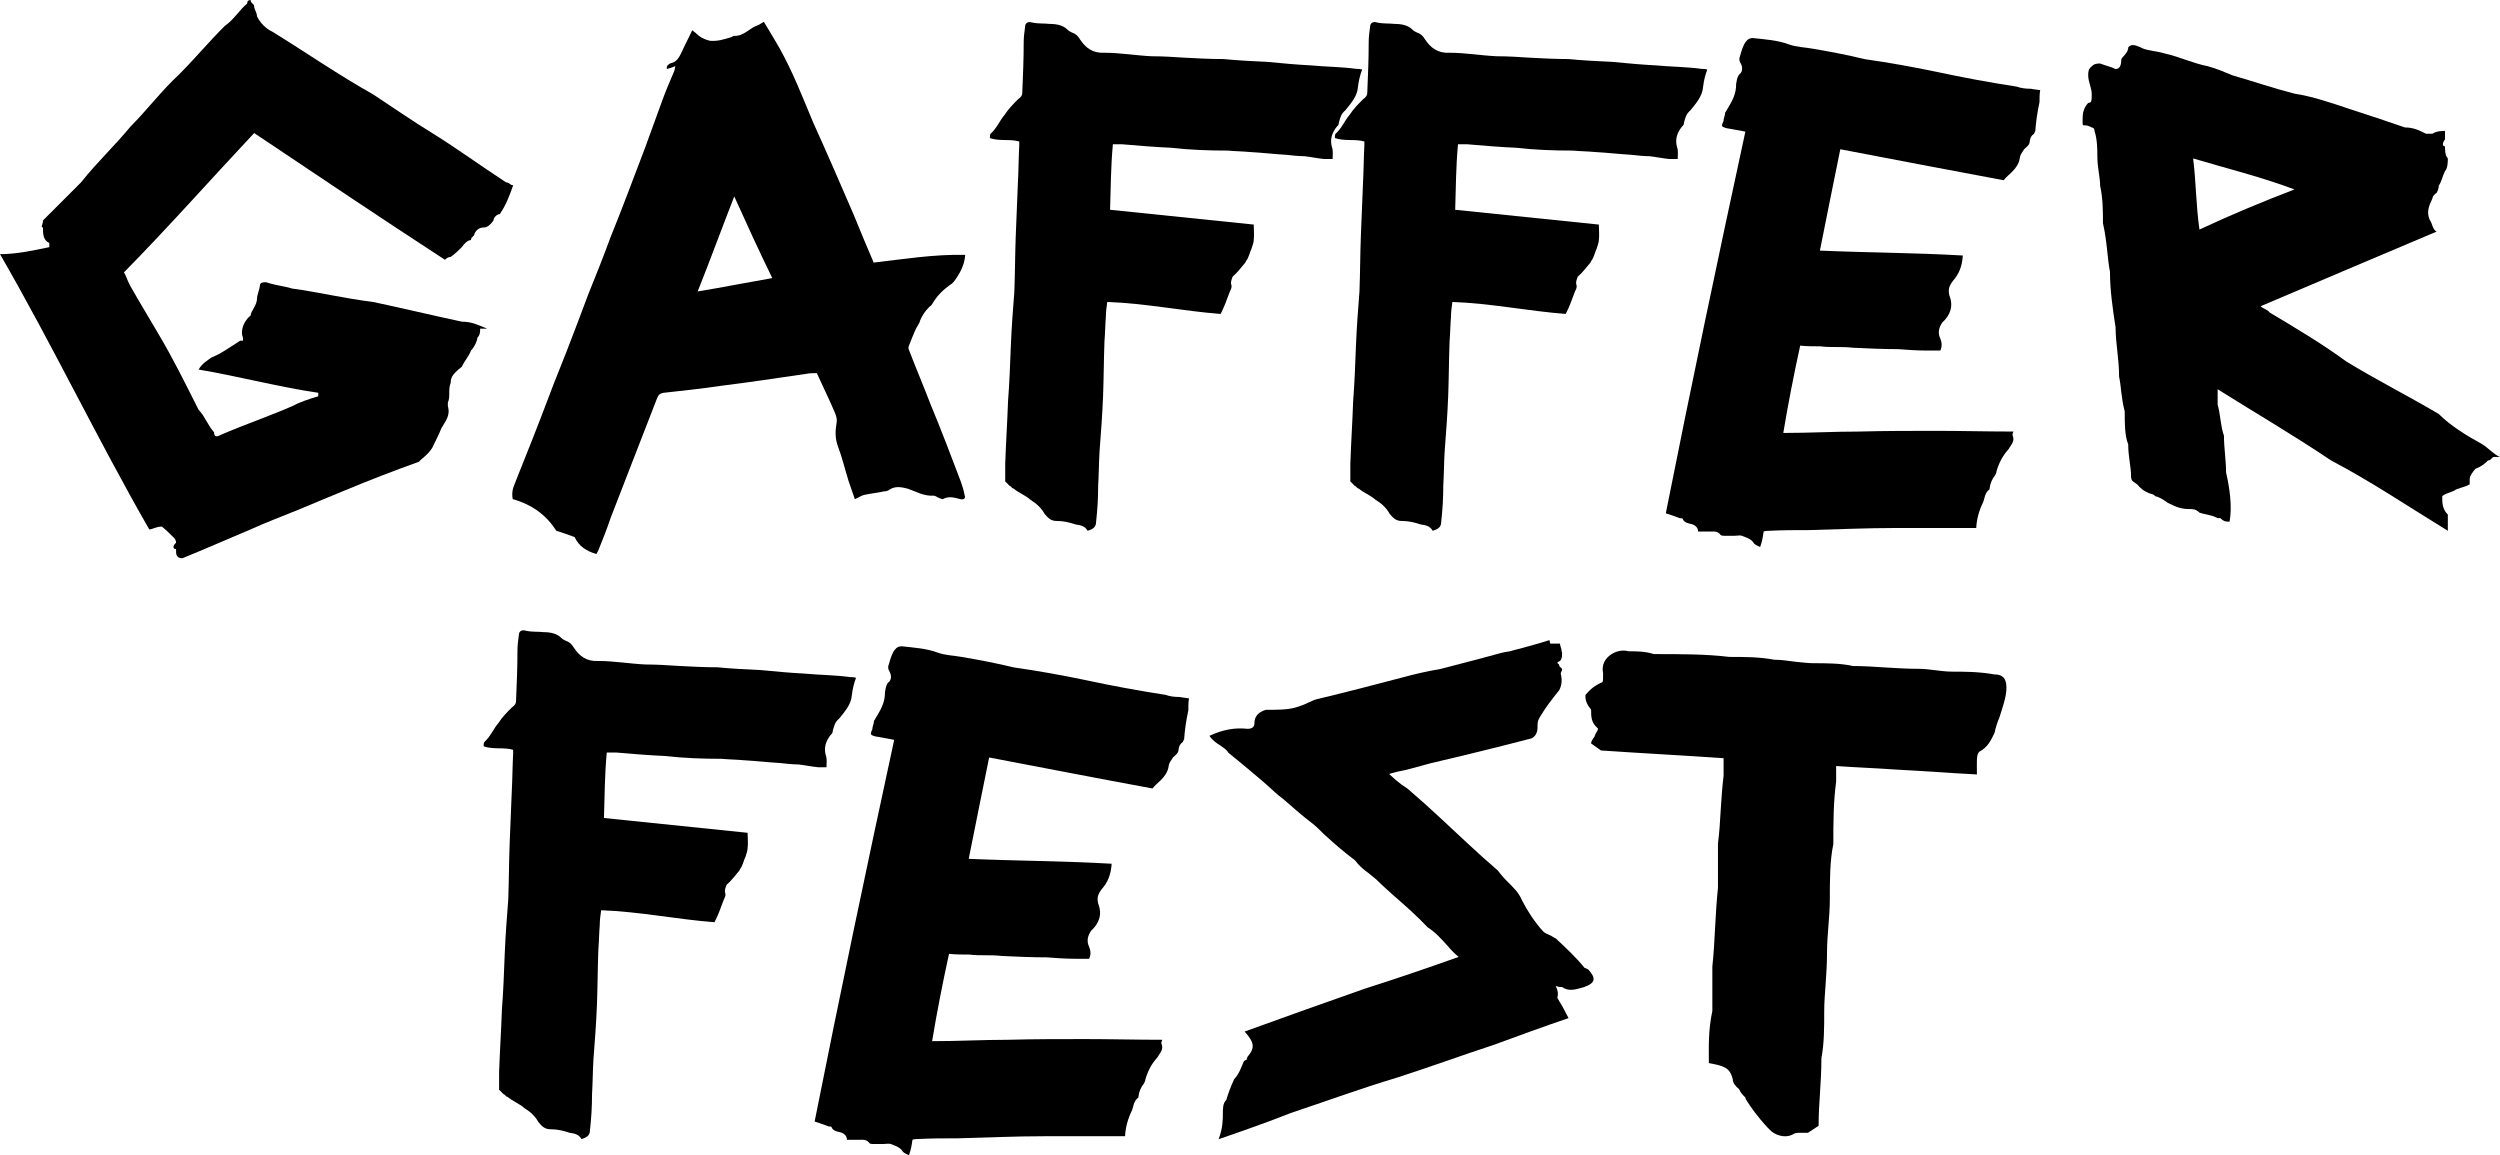
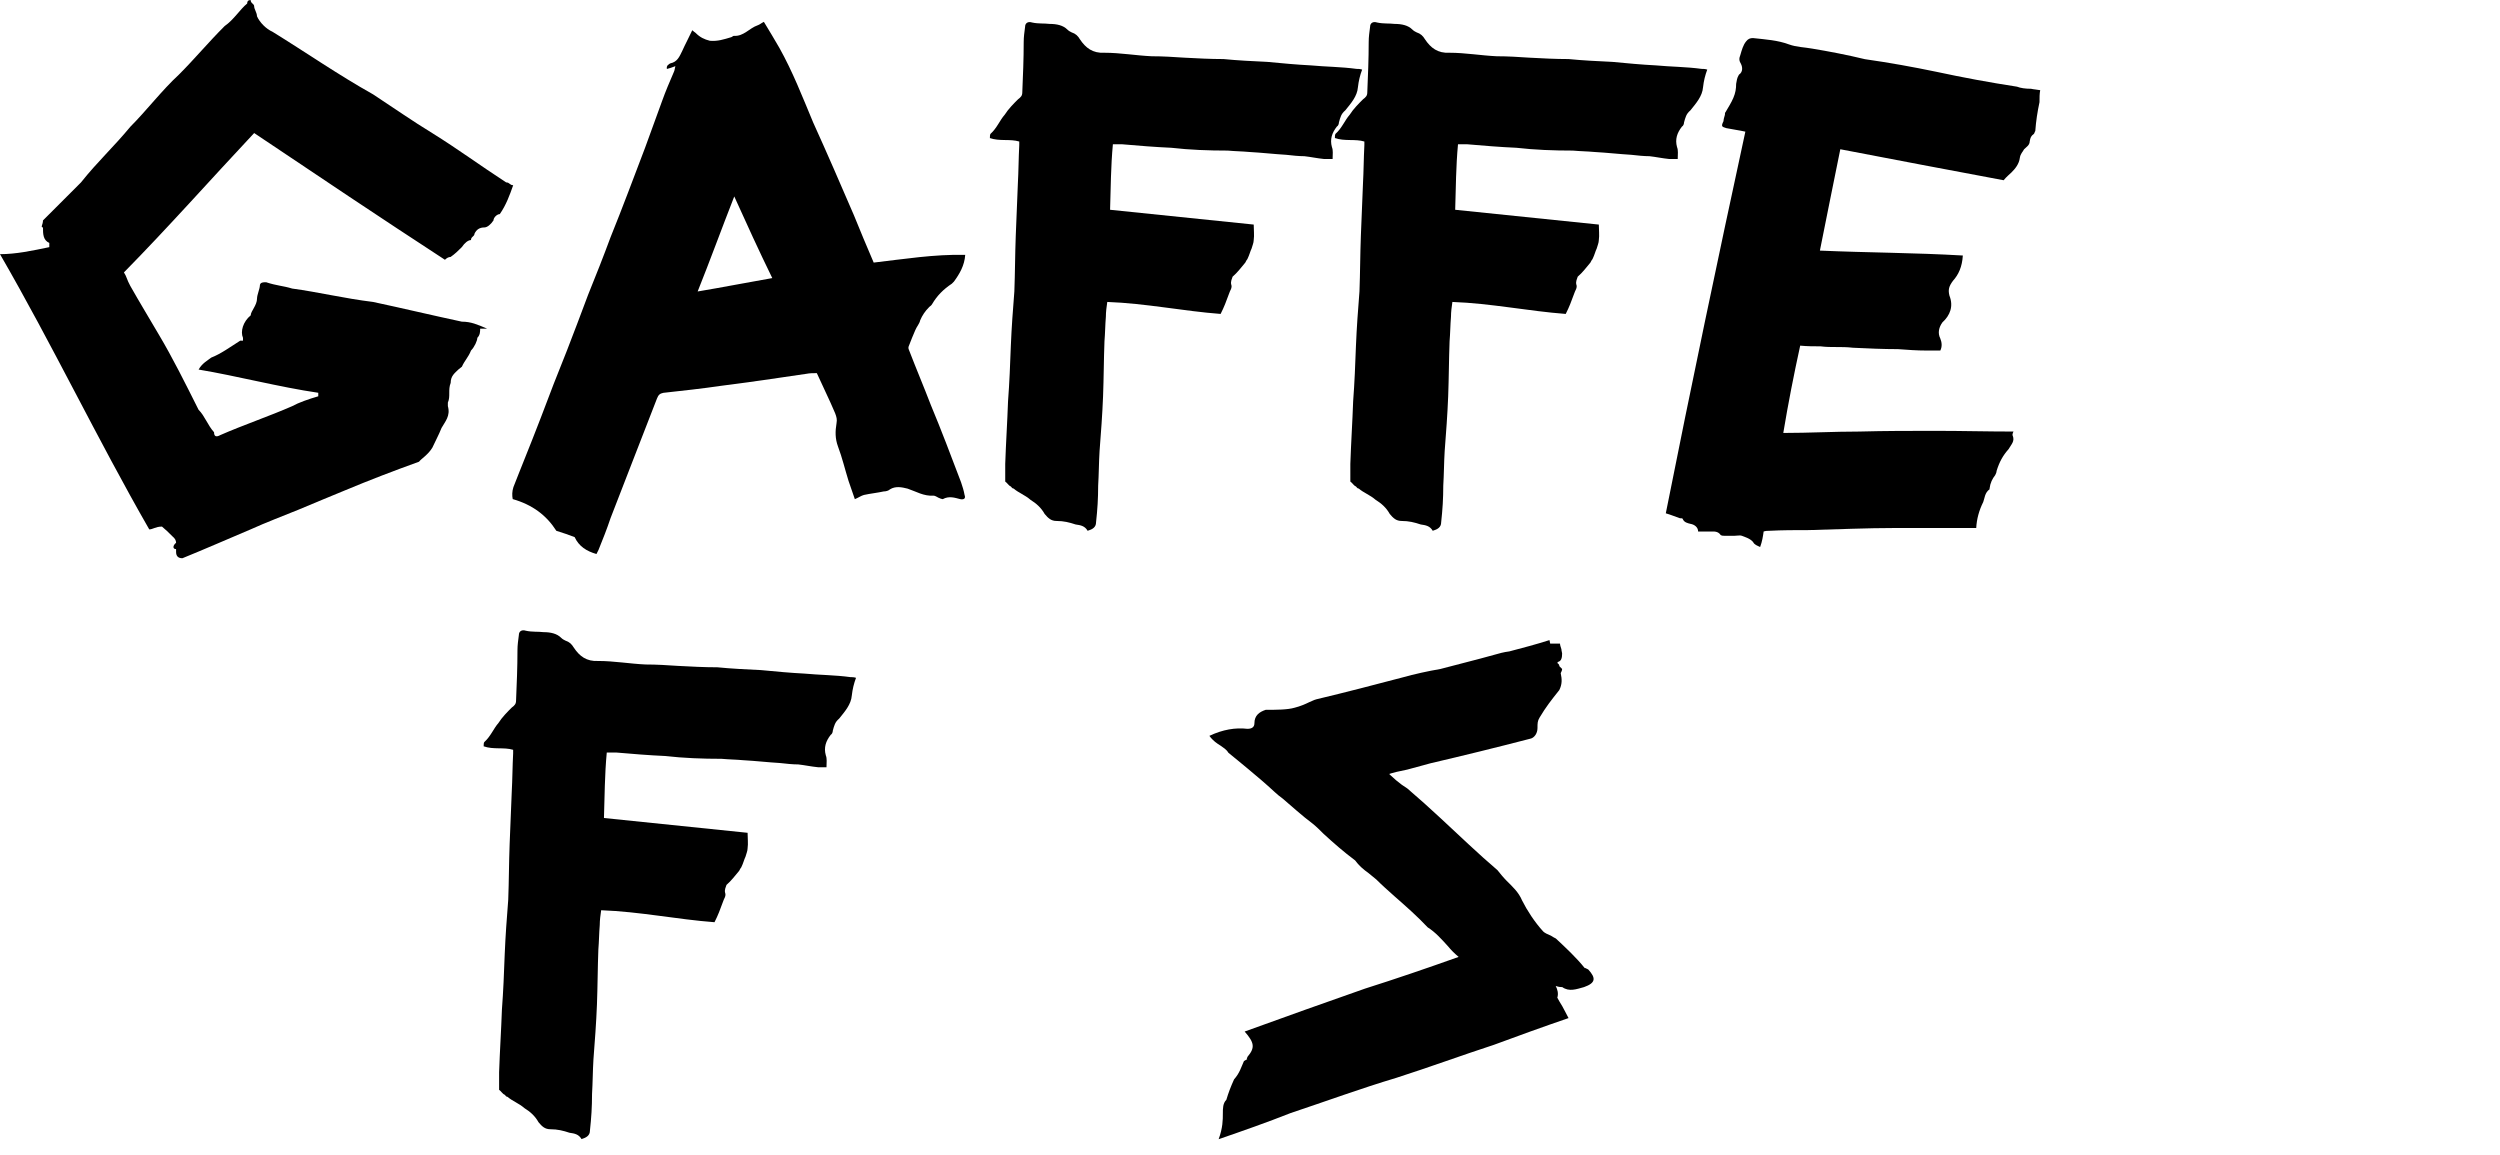
<svg xmlns="http://www.w3.org/2000/svg" id="Calque_2" data-name="Calque 2" viewBox="0 0 427.47 197.53">
  <g id="Calque_1-2" data-name="Calque 1">
    <g>
      <path d="m27.69,90.04c-1.08,0-1.56.48-2.17.48C16.61,75,8.91,58.86,0,43.46c2.77,0,5.54-.6,8.43-1.2v-.72c-1.08-.48-1.08-1.56-1.08-2.65-.48,0,0-.48,0-1.2,2.17-2.17,4.33-4.33,6.5-6.5,2.77-3.49,5.66-6.14,8.43-9.51,2.77-2.77,5.42-6.26,8.3-8.91,2.77-2.77,4.94-5.42,7.83-8.31,1.57-1.08,2.65-2.89,3.85-3.85q0-.6.6-.6c0,.6.6.6.6,1.08s.48,1.08.48,1.69c.48,1.08,1.57,2.17,2.65,2.65,5.66,3.49,11.2,7.34,17.21,10.71,3.49,2.29,6.74,4.57,10.11,6.62,4.45,2.77,8.19,5.54,12.64,8.43.6,0,.6.48,1.2.48-.6,1.69-1.2,3.37-2.29,4.94-.48,0-1.08.6-1.08,1.08-.48.72-1.08,1.2-1.56,1.2q-1.2,0-1.69,1.08c0,.48-.6.48-.6,1.08-.48,0-1.08.48-1.56,1.2-.6.6-1.2,1.2-1.93,1.69q-.48,0-.96.48c-11.08-7.22-21.67-14.32-32.62-21.67-7.34,7.82-14.69,16.13-22.27,23.83.48.72.48,1.2,1.08,2.29,1.56,2.77,3.25,5.54,4.94,8.43,2.29,3.85,4.45,8.19,6.74,12.76,1.08,1.08,1.56,2.65,2.65,3.85q0,1.08,1.08.48c3.85-1.69,8.43-3.25,12.28-4.94,1.08-.6,2.77-1.2,4.46-1.69v-.6c-6.62-.96-13.96-2.89-20.46-3.97.6-1.08,1.56-1.57,2.17-2.05,1.57-.6,3.25-1.81,4.94-2.89h.48v-.48c-.48-1.08,0-2.77,1.32-3.85,0-.72,1.08-1.69,1.08-2.89,0-.6.48-1.69.48-2.17,0-.6.6-.6,1.08-.6,1.8.6,2.89.6,4.45,1.08,4.46.6,8.91,1.69,13.84,2.29,5.06,1.08,10.11,2.29,15.17,3.37,1.56,0,2.65.48,4.33,1.2h-1.2c0,.48,0,1.08-.48,1.56,0,.48-.48,1.56-1.08,2.17-.48,1.2-1.08,1.69-1.56,2.77l-.6.48c-.6.6-1.32,1.08-1.32,2.29-.48,1.2,0,2.29-.48,3.37v.6c.48,1.68-.48,2.65-1.08,3.73-.48,1.21-1.08,2.29-1.57,3.37-.72,1.2-1.8,1.81-2.29,2.41-4.33,1.56-8.43,3.13-12.76,4.94-2.65,1.08-4.94,2.05-7.82,3.25-2.65,1.08-5.54,2.17-8.19,3.37-3.97,1.68-7.82,3.37-11.68,4.94q-1.08,0-1.08-1.08v-.48c-.6,0-.6-.6,0-1.08q0-.6-.6-1.08c-.72-.72-1.21-1.2-1.81-1.69Z" />
      <path d="m130.61,3.73c.96,1.56,1.81,3.01,2.65,4.45,2.29,4.09,3.97,8.43,5.78,12.76,2.41,5.3,4.69,10.59,6.98,15.89,1.08,2.65,2.17,5.3,3.37,8.07,5.18-.6,10.35-1.44,15.65-1.32-.12,1.81-.96,3.25-1.93,4.57-.12.12-.24.24-.36.36-1.44.96-2.53,2.05-3.37,3.49-.12.24-.36.36-.48.48-.72.72-1.2,1.44-1.56,2.29-.12.6-.6,1.08-.84,1.69-.36.84-.72,1.69-1.08,2.65-.12.24-.12.48,0,.72,1.2,3.13,2.53,6.26,3.73,9.39,1.81,4.33,3.49,8.79,5.18,13.24.24.72.48,1.45.6,2.17.24.6-.12.84-.72.72-.96-.24-1.93-.6-3.01,0-.12,0-.48-.12-.72-.24s-.6-.36-.84-.36c-1.69.12-3.01-.72-4.45-1.2-.96-.24-2.05-.48-3.01.12-.24.24-.72.36-1.08.36-1.08.24-2.29.36-3.37.6-.48.12-.96.48-1.56.72-.36-1.08-.72-2.05-1.08-3.13-.6-1.93-1.08-3.97-1.81-5.9-.48-1.32-.48-2.53-.24-3.97.12-.6,0-1.08-.24-1.69-.96-2.29-2.05-4.45-3.13-6.86-.6,0-1.2,0-1.81.12-4.82.72-9.75,1.44-14.57,2.05-3.25.48-6.62.84-9.87,1.2-.6.12-.84.36-1.08.96-2.65,6.86-5.3,13.6-7.94,20.46-.6,1.81-1.32,3.61-2.05,5.42-.12.24-.24.48-.36.72-1.69-.48-3.01-1.32-3.73-2.89-.96-.36-1.93-.72-3.13-1.08-1.69-2.65-4.09-4.46-7.46-5.42-.12-.6-.12-1.32.12-2.05.6-1.57,1.2-3.01,1.81-4.57.96-2.41,1.93-4.82,2.89-7.34,1.44-3.85,2.89-7.58,4.45-11.44,1.2-3.13,2.41-6.26,3.61-9.51,1.32-3.25,2.65-6.62,3.85-9.87,2.05-5.06,3.97-10.23,5.9-15.29.96-2.65,1.93-5.3,2.89-7.94.6-1.69,1.32-3.37,2.05-5.06.12-.24.12-.48.24-.96-.6.24-.96.36-1.45.48-.12-.6.36-.84.6-.96,1.21-.24,1.57-1.2,2.05-2.17.48-1.08,1.08-2.17,1.69-3.49.24.24.48.36.6.48.72.72,1.45,1.08,2.41,1.32,1.32.12,2.41-.24,3.61-.6.12,0,.36-.24.48-.24,1.69.12,2.65-1.32,4.09-1.81.36-.12.6-.36,1.08-.6Zm1.44,43.82c-2.29-4.69-4.33-9.15-6.5-13.96-2.17,5.54-4.09,10.83-6.26,16.25,4.33-.72,8.55-1.56,12.76-2.29Z" />
      <path d="m169.26,23.59c0-.24,0-.6.12-.72,1.08-.96,1.56-2.29,2.41-3.25.6-.96,1.56-1.93,2.29-2.65.48-.36.72-.6.72-1.2.12-2.89.24-5.66.24-8.55,0-.96.12-1.69.24-2.65,0-.6.48-.96,1.2-.72,1.08.24,2.05.12,3.01.24,1.2,0,2.29.24,3.01.96.24.24.48.36.72.48.72.24,1.08.6,1.44,1.2.96,1.44,2.17,2.41,4.21,2.29,2.65,0,5.42.48,8.06.6,1.93,0,3.73.12,5.54.24,2.29.12,4.45.24,6.74.24,2.41.24,4.94.36,7.46.48,2.53.24,5.06.48,7.46.6,2.53.24,5.18.24,7.82.6.24,0,.6,0,.96.12-.36.96-.6,1.93-.72,3.01-.12,1.56-1.2,2.77-2.17,3.97-.72.6-.84,1.2-1.08,2.05,0,.24-.12.6-.36.72-.84,1.08-1.2,2.17-.84,3.49.24.6.12,1.2.12,2.05h-1.45c-1.2-.12-2.29-.36-3.37-.48-.96,0-2.05-.12-3.13-.24-2.05-.12-4.09-.36-6.26-.48-1.32-.12-2.41-.12-3.73-.24-3.25,0-6.5-.12-9.63-.48-2.77-.12-5.66-.36-8.43-.6h-1.57c-.36,3.85-.36,7.46-.48,11.2,8.19.84,16.25,1.69,24.56,2.53,0,.96.12,1.81,0,2.65,0,.48-.24.96-.36,1.44-.24.48-.36,1.08-.72,1.81-.12.12-.24.36-.36.6-.72.84-1.32,1.69-2.17,2.41-.12.36-.36.84-.24,1.32.24.6-.24,1.08-.36,1.56-.48,1.32-.84,2.29-1.45,3.49-6.38-.48-12.76-1.81-19.38-2.05-.12.84-.24,1.69-.24,2.53-.12,1.44-.12,2.77-.24,4.21-.12,3.13-.12,6.26-.24,9.39-.12,3.13-.36,6.26-.6,9.39-.12,1.93-.12,3.97-.24,5.9,0,2.17-.12,4.09-.36,6.26,0,.84-.6,1.2-1.44,1.45-.48-.84-1.2-.96-2.05-1.08-1.08-.36-2.05-.6-3.25-.6-.96,0-1.44-.48-2.05-1.2-.6-1.08-1.45-1.81-2.41-2.41-.96-.84-2.05-1.2-2.89-1.93-.24,0-.36-.24-.48-.36-.36-.12-.6-.6-.96-.84v-3.01c.12-3.61.36-7.22.48-10.71.24-3.13.36-6.26.48-9.51.12-3.01.36-6.26.6-9.27.12-3.13.12-6.38.24-9.51.12-2.89.24-6.02.36-8.91.12-2.17.12-4.33.24-6.62v-.6c-1.56-.48-3.37,0-5.06-.6Z" />
      <path d="m228.25,23.59c0-.24,0-.6.12-.72,1.08-.96,1.57-2.29,2.41-3.25.6-.96,1.56-1.93,2.29-2.65.48-.36.72-.6.72-1.2.12-2.89.24-5.66.24-8.55,0-.96.12-1.69.24-2.65,0-.6.48-.96,1.2-.72,1.08.24,2.05.12,3.01.24,1.2,0,2.29.24,3.01.96.24.24.48.36.72.48.72.24,1.08.6,1.45,1.2.96,1.44,2.17,2.41,4.21,2.29,2.65,0,5.42.48,8.06.6,1.93,0,3.73.12,5.54.24,2.29.12,4.45.24,6.74.24,2.41.24,4.94.36,7.46.48,2.53.24,5.06.48,7.46.6,2.53.24,5.18.24,7.83.6.24,0,.6,0,.96.12-.36.96-.6,1.93-.72,3.01-.12,1.56-1.21,2.77-2.17,3.97-.72.6-.84,1.2-1.08,2.05,0,.24-.12.6-.36.72-.84,1.08-1.2,2.17-.84,3.49.24.6.12,1.2.12,2.05h-1.45c-1.2-.12-2.29-.36-3.37-.48-.96,0-2.05-.12-3.13-.24-2.05-.12-4.09-.36-6.26-.48-1.32-.12-2.41-.12-3.73-.24-3.25,0-6.5-.12-9.63-.48-2.77-.12-5.66-.36-8.43-.6h-1.57c-.36,3.85-.36,7.46-.48,11.2,8.19.84,16.25,1.69,24.56,2.53,0,.96.12,1.81,0,2.65,0,.48-.24.96-.36,1.44-.24.48-.36,1.08-.72,1.81-.12.12-.24.36-.36.6-.72.84-1.32,1.69-2.17,2.41-.12.36-.36.84-.24,1.32.24.6-.24,1.08-.36,1.56-.48,1.32-.84,2.29-1.45,3.49-6.38-.48-12.76-1.81-19.38-2.05-.12.84-.24,1.69-.24,2.53-.12,1.44-.12,2.77-.24,4.21-.12,3.13-.12,6.26-.24,9.39-.12,3.13-.36,6.26-.6,9.39-.12,1.93-.12,3.97-.24,5.9,0,2.17-.12,4.09-.36,6.26,0,.84-.6,1.2-1.44,1.45-.48-.84-1.21-.96-2.05-1.08-1.08-.36-2.05-.6-3.25-.6-.96,0-1.45-.48-2.05-1.2-.6-1.08-1.44-1.81-2.41-2.41-.96-.84-2.05-1.2-2.89-1.93-.24,0-.36-.24-.48-.36-.36-.12-.6-.6-.96-.84v-3.01c.12-3.61.36-7.22.48-10.71.24-3.13.36-6.26.48-9.51.12-3.01.36-6.26.6-9.27.12-3.13.12-6.38.24-9.51.12-2.89.24-6.02.36-8.91.12-2.17.12-4.33.24-6.62v-.6c-1.56-.48-3.37,0-5.05-.6Z" />
      <path d="m298.43,22.51c-1.08-.24-2.05-.36-3.25-.6-.72-.24-.96-.24-.48-1.2,0-.24.12-.72.24-1.08,0-.24,0-.36.12-.48.48-.84.96-1.56,1.32-2.41.36-.84.48-1.56.48-2.41.12-.6.12-.96.48-1.56.72-.48.6-1.32.36-1.81-.36-.6-.36-.96-.12-1.56.24-.84.48-1.69.96-2.29.36-.48.72-.6,1.2-.6,2.17.24,4.21.36,6.14,1.08,1.32.48,2.65.48,3.97.72,2.89.48,6.02,1.08,9.03,1.81,4.21.6,8.19,1.32,12.28,2.17,4.45.96,9.03,1.81,13.72,2.53.6.24,1.45.36,2.41.36.48.12.96.12,1.56.24-.12.6-.12,1.32-.12,2.05-.36,1.69-.6,3.25-.72,4.94-.12.12-.12.36-.24.48-.48.36-.6.6-.72,1.32,0,.6-.6.96-.96,1.32-.24.48-.6.72-.72,1.44-.12,1.08-.84,1.93-1.45,2.53-.36.36-.84.72-1.32,1.32-9.15-1.69-18.42-3.49-27.93-5.3-1.2,5.78-2.29,11.44-3.49,17.33,8.19.36,16.25.36,24.44.84-.12,1.93-.72,3.25-1.69,4.33-.72.96-.84,1.56-.6,2.53.72,1.81.12,3.37-1.2,4.57-.6.84-.84,1.81-.36,2.77.24.6.36,1.32,0,2.05h-2.29c-1.81,0-3.25-.12-4.94-.24-2.53,0-5.18-.12-7.7-.24-2.05-.24-3.73,0-5.54-.24-1.08,0-2.29,0-3.49-.12-1.08,4.94-2.05,9.87-2.89,14.93,4.45,0,8.67-.24,13-.24,4.46-.12,8.67-.12,13.12-.12s8.79.12,13.24.12c-.12.24-.24.6-.12.72.36.96-.24,1.45-.72,2.29-.96,1.08-1.57,2.17-2.05,3.73,0,.24-.12.48-.24.72-.48.6-.84,1.32-.96,2.29v.12c-.84.6-.84,1.57-1.08,2.17q-1.08,2.17-1.2,4.45h-13.72c-5.05,0-10.11.24-14.93.36-2.41,0-4.45,0-6.74.12-.24,0-.6,0-.96.12-.12.84-.24,1.68-.6,2.65-.48-.24-.96-.36-1.2-.84-.48-.6-1.32-.84-1.93-1.08-.24-.12-.84,0-1.21,0h-1.8c-.24,0-.36,0-.6-.12-.48-.72-1.21-.6-1.69-.6h-2.17c0-.72-.6-1.2-1.32-1.32-.48-.12-1.08-.24-1.32-.84,0-.12-.24-.12-.48-.12-.72-.24-1.56-.6-2.41-.84,4.33-21.79,8.91-43.58,13.6-65.24Z" />
-       <path d="m361.75,11.8c.6,0,.96-.48.96-1.56,0-.48,1.2-1.08,1.2-2.17.48-.48.96-.48,2.05,0,.96.6,2.65.6,4.21,1.08,2.65.6,4.81,1.69,7.34,2.17,1.68.48,2.77.96,4.21,1.56,3.73,1.08,6.86,2.17,10.59,3.13,3.13.48,6.26,1.56,9.51,2.65,3.01.96,6.26,2.05,9.39,3.13,1.56,0,2.65.6,3.61,1.08h1.08c.72-.48,1.69-.48,2.17-.48v1.44c-.48.6-.48,1.2,0,1.2,0,.6,0,1.56.48,2.05,0,.48,0,1.69-.48,2.17-.48.96-.48,1.56-1.08,2.53q0,.6-.36,1.2c-.72.48-.72.96-.72.96-.48,1.08-1.08,2.17-.48,3.61.48.6.48,1.69,1.2,2.05-10.23,4.33-20.22,8.55-30.09,12.76.48.48,1.08.48,1.56,1.08,4.21,2.53,8.91,5.3,13,8.31,5.3,3.25,10.59,5.9,15.89,9.03,2.05,2.05,4.81,3.73,7.46,5.18.96.6,2.05,1.81,3.01,2.17h-.96c-.48,0-.48.6-1.08.6-.48.48-.96.96-2.17,1.44-.48.6-.96,1.2-.96,1.69v.96c-1.08.6-2.05.6-2.65,1.08-1.08.48-1.56.48-2.05.96,0,1.08,0,2.17.96,3.13v2.77c-6.86-4.21-13.12-8.43-19.98-12.04-6.26-4.21-12.64-7.94-19.38-12.16v2.65c.48,1.57.48,3.61,1.08,5.3,0,2.05.36,4.21.36,6.26.6,2.65,1.08,5.78.6,8.43-.6,0-.96,0-1.56-.6h-.48c-1.08-.6-2.17-.6-3.13-.96-.6-.6-1.08-.6-1.81-.6-1.44,0-2.41-.48-3.61-1.08-.48-.36-1.57-1.08-2.05-1.08-.48-.48-.96-.48-.96-.48-1.2-.48-1.68-.96-2.17-1.56-.6-.48-1.08-.48-1.08-1.44,0-1.69-.48-3.25-.48-5.42-.6-1.45-.6-3.61-.6-5.66-.6-2.17-.6-4.33-.96-5.9,0-3.13-.6-5.66-.6-8.43-.48-3.13-.96-6.38-.96-9.51-.48-2.53-.48-5.18-1.2-8.31,0-2.05,0-4.21-.48-6.38,0-1.56-.48-3.01-.48-5.18,0-.96,0-2.77-.48-4.21,0,0,0-.6-.48-.6,0,0-.6-.36-1.08-.36s-.48,0-.48-.72c0-1.08,0-2.05.96-3.13.6,0,.6-.36.6-1.56,0-.96-.6-2.05-.6-3.13,0-.6,0-1.08.6-1.56.48-.48.96-.48,1.45-.48,1.2.48,1.68.48,2.65.96Zm14.33,27.45c5.66-2.65,10.95-4.82,16.25-6.86-5.78-2.17-11.68-3.61-17.33-5.3.48,3.73.48,7.94,1.08,12.16Z" />
      <path d="m82.7,127.59c0-.24,0-.6.12-.72,1.08-.96,1.57-2.29,2.41-3.25.6-.96,1.56-1.93,2.29-2.65.48-.36.72-.6.72-1.2.12-2.89.24-5.66.24-8.55,0-.96.12-1.68.24-2.65,0-.6.48-.96,1.2-.72,1.08.24,2.05.12,3.01.24,1.2,0,2.29.24,3.01.96.24.24.48.36.72.48.72.24,1.08.6,1.45,1.2.96,1.45,2.17,2.41,4.21,2.29,2.65,0,5.42.48,8.06.6,1.93,0,3.73.12,5.54.24,2.29.12,4.45.24,6.74.24,2.41.24,4.94.36,7.46.48,2.53.24,5.06.48,7.46.6,2.53.24,5.18.24,7.83.6.24,0,.6,0,.96.12-.36.96-.6,1.93-.72,3.01-.12,1.56-1.21,2.77-2.17,3.97-.72.6-.84,1.2-1.08,2.05,0,.24-.12.6-.36.72-.84,1.08-1.2,2.17-.84,3.49.24.6.12,1.2.12,2.05h-1.45c-1.2-.12-2.29-.36-3.37-.48-.96,0-2.05-.12-3.13-.24-2.05-.12-4.09-.36-6.26-.48-1.32-.12-2.41-.12-3.73-.24-3.25,0-6.5-.12-9.63-.48-2.77-.12-5.66-.36-8.43-.6h-1.57c-.36,3.85-.36,7.46-.48,11.2,8.19.84,16.25,1.69,24.56,2.53,0,.96.12,1.81,0,2.65,0,.48-.24.96-.36,1.44-.24.48-.36,1.08-.72,1.81-.12.12-.24.36-.36.6-.72.84-1.32,1.68-2.17,2.41-.12.36-.36.84-.24,1.32.24.6-.24,1.08-.36,1.57-.48,1.32-.84,2.29-1.45,3.49-6.38-.48-12.76-1.81-19.38-2.05-.12.84-.24,1.69-.24,2.53-.12,1.45-.12,2.77-.24,4.21-.12,3.13-.12,6.26-.24,9.39-.12,3.13-.36,6.26-.6,9.39-.12,1.93-.12,3.97-.24,5.9,0,2.17-.12,4.09-.36,6.26,0,.84-.6,1.2-1.44,1.45-.48-.84-1.21-.96-2.05-1.08-1.08-.36-2.05-.6-3.25-.6-.96,0-1.45-.48-2.05-1.2-.6-1.08-1.44-1.81-2.41-2.41-.96-.84-2.05-1.2-2.89-1.93-.24,0-.36-.24-.48-.36-.36-.12-.6-.6-.96-.84v-3.01c.12-3.61.36-7.22.48-10.71.24-3.13.36-6.26.48-9.51.12-3.01.36-6.26.6-9.27.12-3.13.12-6.38.24-9.51.12-2.89.24-6.02.36-8.91.12-2.17.12-4.33.24-6.62v-.6c-1.56-.48-3.37,0-5.05-.6Z" />
-       <path d="m152.89,126.51c-1.08-.24-2.05-.36-3.25-.6-.72-.24-.96-.24-.48-1.2,0-.24.12-.72.24-1.08,0-.24,0-.36.12-.48.48-.84.96-1.56,1.32-2.41s.48-1.57.48-2.41c.12-.6.12-.96.48-1.56.72-.48.6-1.32.36-1.81-.36-.6-.36-.96-.12-1.56.24-.84.48-1.69.96-2.29.36-.48.72-.6,1.2-.6,2.17.24,4.21.36,6.14,1.08,1.32.48,2.65.48,3.97.72,2.89.48,6.02,1.08,9.03,1.81,4.21.6,8.19,1.32,12.28,2.17,4.45.96,9.03,1.81,13.72,2.53.6.24,1.45.36,2.41.36.48.12.96.12,1.56.24-.12.6-.12,1.32-.12,2.05-.36,1.69-.6,3.25-.72,4.94-.12.12-.12.36-.24.48-.48.36-.6.6-.72,1.32,0,.6-.6.96-.96,1.32-.24.48-.6.72-.72,1.44-.12,1.08-.84,1.93-1.45,2.53-.36.36-.84.72-1.32,1.32-9.15-1.68-18.42-3.49-27.93-5.3-1.2,5.78-2.29,11.44-3.49,17.33,8.19.36,16.25.36,24.44.84-.12,1.93-.72,3.25-1.69,4.33-.72.96-.84,1.56-.6,2.53.72,1.81.12,3.37-1.2,4.57-.6.84-.84,1.81-.36,2.77.24.6.36,1.32,0,2.05h-2.29c-1.81,0-3.25-.12-4.94-.24-2.53,0-5.18-.12-7.7-.24-2.05-.24-3.73,0-5.54-.24-1.08,0-2.29,0-3.49-.12-1.08,4.94-2.05,9.87-2.89,14.93,4.45,0,8.67-.24,13-.24,4.46-.12,8.67-.12,13.12-.12s8.79.12,13.24.12c-.12.24-.24.6-.12.72.36.96-.24,1.45-.72,2.29-.96,1.08-1.57,2.17-2.05,3.73,0,.24-.12.48-.24.72-.48.6-.84,1.32-.96,2.29v.12c-.84.6-.84,1.57-1.08,2.17q-1.08,2.17-1.2,4.45h-13.72c-5.05,0-10.11.24-14.93.36-2.41,0-4.45,0-6.74.12-.24,0-.6,0-.96.12-.12.84-.24,1.68-.6,2.65-.48-.24-.96-.36-1.2-.84-.48-.6-1.32-.84-1.93-1.08-.24-.12-.84,0-1.21,0h-1.8c-.24,0-.36,0-.6-.12-.48-.72-1.21-.6-1.69-.6h-2.17c0-.72-.6-1.2-1.32-1.32-.48-.12-1.08-.24-1.32-.84,0-.12-.24-.12-.48-.12-.72-.24-1.56-.6-2.41-.84,4.33-21.79,8.91-43.58,13.6-65.24Z" />
      <path d="m236.19,132.53l.48-1.08c1.32,1.44,2.77,2.65,3.97,3.37l2.89,2.53c.96.84,1.81,1.69,2.77,2.53,3.25,3.01,6.5,6.14,9.75,8.91.48.6.96,1.2,1.56,1.81.96.96,2.05,1.93,2.65,3.37.84,1.69,2.17,3.73,3.61,5.3.24.24.72.48,1.32.72.36.24.6.36.84.48,1.68,1.57,3.49,3.25,4.94,5.06h.12l.48.24c1.32,1.45,1.32,2.29-.72,3.01-1.32.36-2.53.84-3.73,0h-.12c-.6,0-1.08-.24-1.44-.36-.24-.12-.36-.24-.48-.24l.6-.48c0,.24.12.48.36.96s.48,1.2.24,1.93c.24.48.48.84.84,1.44.24.48.6,1.08,1.08,2.05-4.21,1.44-8.55,3.01-12.76,4.57-5.54,1.81-11.08,3.85-16.73,5.66-6.02,1.8-11.92,3.97-18.06,6.02-3.97,1.57-8.07,3.01-12.28,4.46.72-1.93.72-3.37.72-4.33s0-1.81.6-2.41c.36-1.2.72-2.17,1.32-3.49.96-1.08,1.2-2.05,1.69-3.13l.6-.36h-.12l.12-.36c1.32-1.57,1.2-2.41-.48-4.33,6.98-2.53,13.72-4.94,20.58-7.34,5.3-1.68,10.59-3.49,16.01-5.42-.72-.6-1.32-1.2-1.81-1.81-1.2-1.32-2.17-2.41-3.49-3.25-1.68-1.8-3.73-3.61-5.66-5.3-1.08-.96-2.17-1.93-3.13-2.89-.48-.36-.84-.72-1.32-1.08-.84-.6-1.69-1.32-2.29-2.17-1.93-1.44-3.73-3.01-5.42-4.57-.6-.6-1.2-1.2-1.81-1.69-1.93-1.44-3.61-3.01-5.18-4.33-.48-.36-.96-.72-1.32-1.08-1.56-1.45-3.13-2.77-4.57-3.97-1.2-.96-2.29-1.93-3.37-2.77-.36-.6-.84-.84-1.32-1.2-.6-.36-1.32-.84-1.93-1.69,2.29-1.08,4.45-1.44,6.5-1.2q1.2,0,1.2-.96c0-1.32.84-1.93,1.93-2.29,1.8,0,3.73,0,4.94-.36.96-.24,1.8-.6,2.53-.96.36-.12.72-.36,1.2-.48,5.06-1.2,10.11-2.53,14.69-3.73,2.17-.6,4.33-1.08,6.5-1.45,3.13-.84,6.14-1.56,9.15-2.41.84-.24,1.68-.48,2.65-.6,2.29-.6,4.57-1.2,6.86-1.93l.12.6h1.68c0,.24.12.6.24.96,0,.24.12.6.12.72,0,.72-.12,1.32-.72,1.45-.12.12-.12.24.12.36l.24.48c0-.12-.24-.24-.24-.24l.6.6c0,.24-.12.48-.24.72.24,1.08.24,1.93-.24,2.89-1.44,1.81-2.29,2.89-3.37,4.7-.36.6-.36.96-.36,1.8,0,.96-.6,1.69-1.2,1.81-6.02,1.56-11.44,2.89-17.09,4.21-1.32.36-2.65.72-3.97,1.08-1.2.24-2.41.48-3.73.96h-.72Z" />
-       <path d="m294.7,129.64c-6.98-.48-13.96-.84-20.95-1.32l-1.69-1.2c0-.48.6-1.2.72-1.32.24-.24-.24.12-.24.36l.24-.6c.6-.96.48-.96.36-1.08-1.08-.96-1.08-1.93-1.08-3.13-.48-.6-1.08-1.45-.96-2.53.84-.96,1.44-1.57,3.13-2.29l-.24.12c.12-.12.12-.6.12-1.56-.6-2.65,2.41-4.33,4.33-3.73,1.32,0,2.89,0,4.33.48,4.45,0,9.03,0,12.88.48,2.53,0,5.18,0,7.7.48,1.32,0,2.65.24,3.73.36,1.2.12,2.17.24,3.01.24,2.05,0,4.69,0,6.74.48,1.81,0,3.61.12,5.42.24,1.93.12,3.97.24,5.9.24.84,0,1.81.12,2.77.24.96.12,1.93.24,2.77.24,2.05,0,4.69,0,7.34.48,1.08,0,2.05.36,2.05,2.29,0,1.56-.72,3.49-1.2,5.06-.36.84-.6,1.56-.84,2.65-.6,1.2-1.08,2.41-2.65,3.25-.48.6-.36,1.56-.36,3.85-4.69-.24-9.27-.6-13.96-.84-3.37-.24-6.74-.36-10.11-.6v2.65c-.48,3.61-.48,7.1-.48,10.71-.6,2.77-.6,6.26-.6,9.39,0,1.56-.12,3.13-.24,4.57-.12,1.56-.24,3.01-.24,4.57,0,1.81-.12,3.73-.24,5.42-.12,1.69-.24,3.13-.24,4.57,0,2.89,0,5.54-.48,8.07,0,2.05-.12,3.97-.24,5.9-.12,1.81-.24,3.73-.24,5.66l-1.81,1.2h-1.57q-.6,0-.96.24l-.24.12c-1.32.6-3.01,0-3.85-.96q-.12-.12-.24-.24c-1.81-1.93-2.89-3.49-3.73-4.82l-.24-.6c0,.12.24.48.12.24-.36-.36-.84-.84-1.08-1.44-.6-.48-1.08-1.08-1.08-1.69-.48-2.05-1.57-2.29-4.09-2.77,0-2.77-.12-5.54.6-8.91v-7.58c.24-2.17.36-4.57.48-6.86.12-2.17.24-4.33.48-6.62v-7.58c.24-1.81.36-3.73.48-5.9.12-1.81.24-3.73.48-5.66v-3.01Z" />
    </g>
  </g>
</svg>